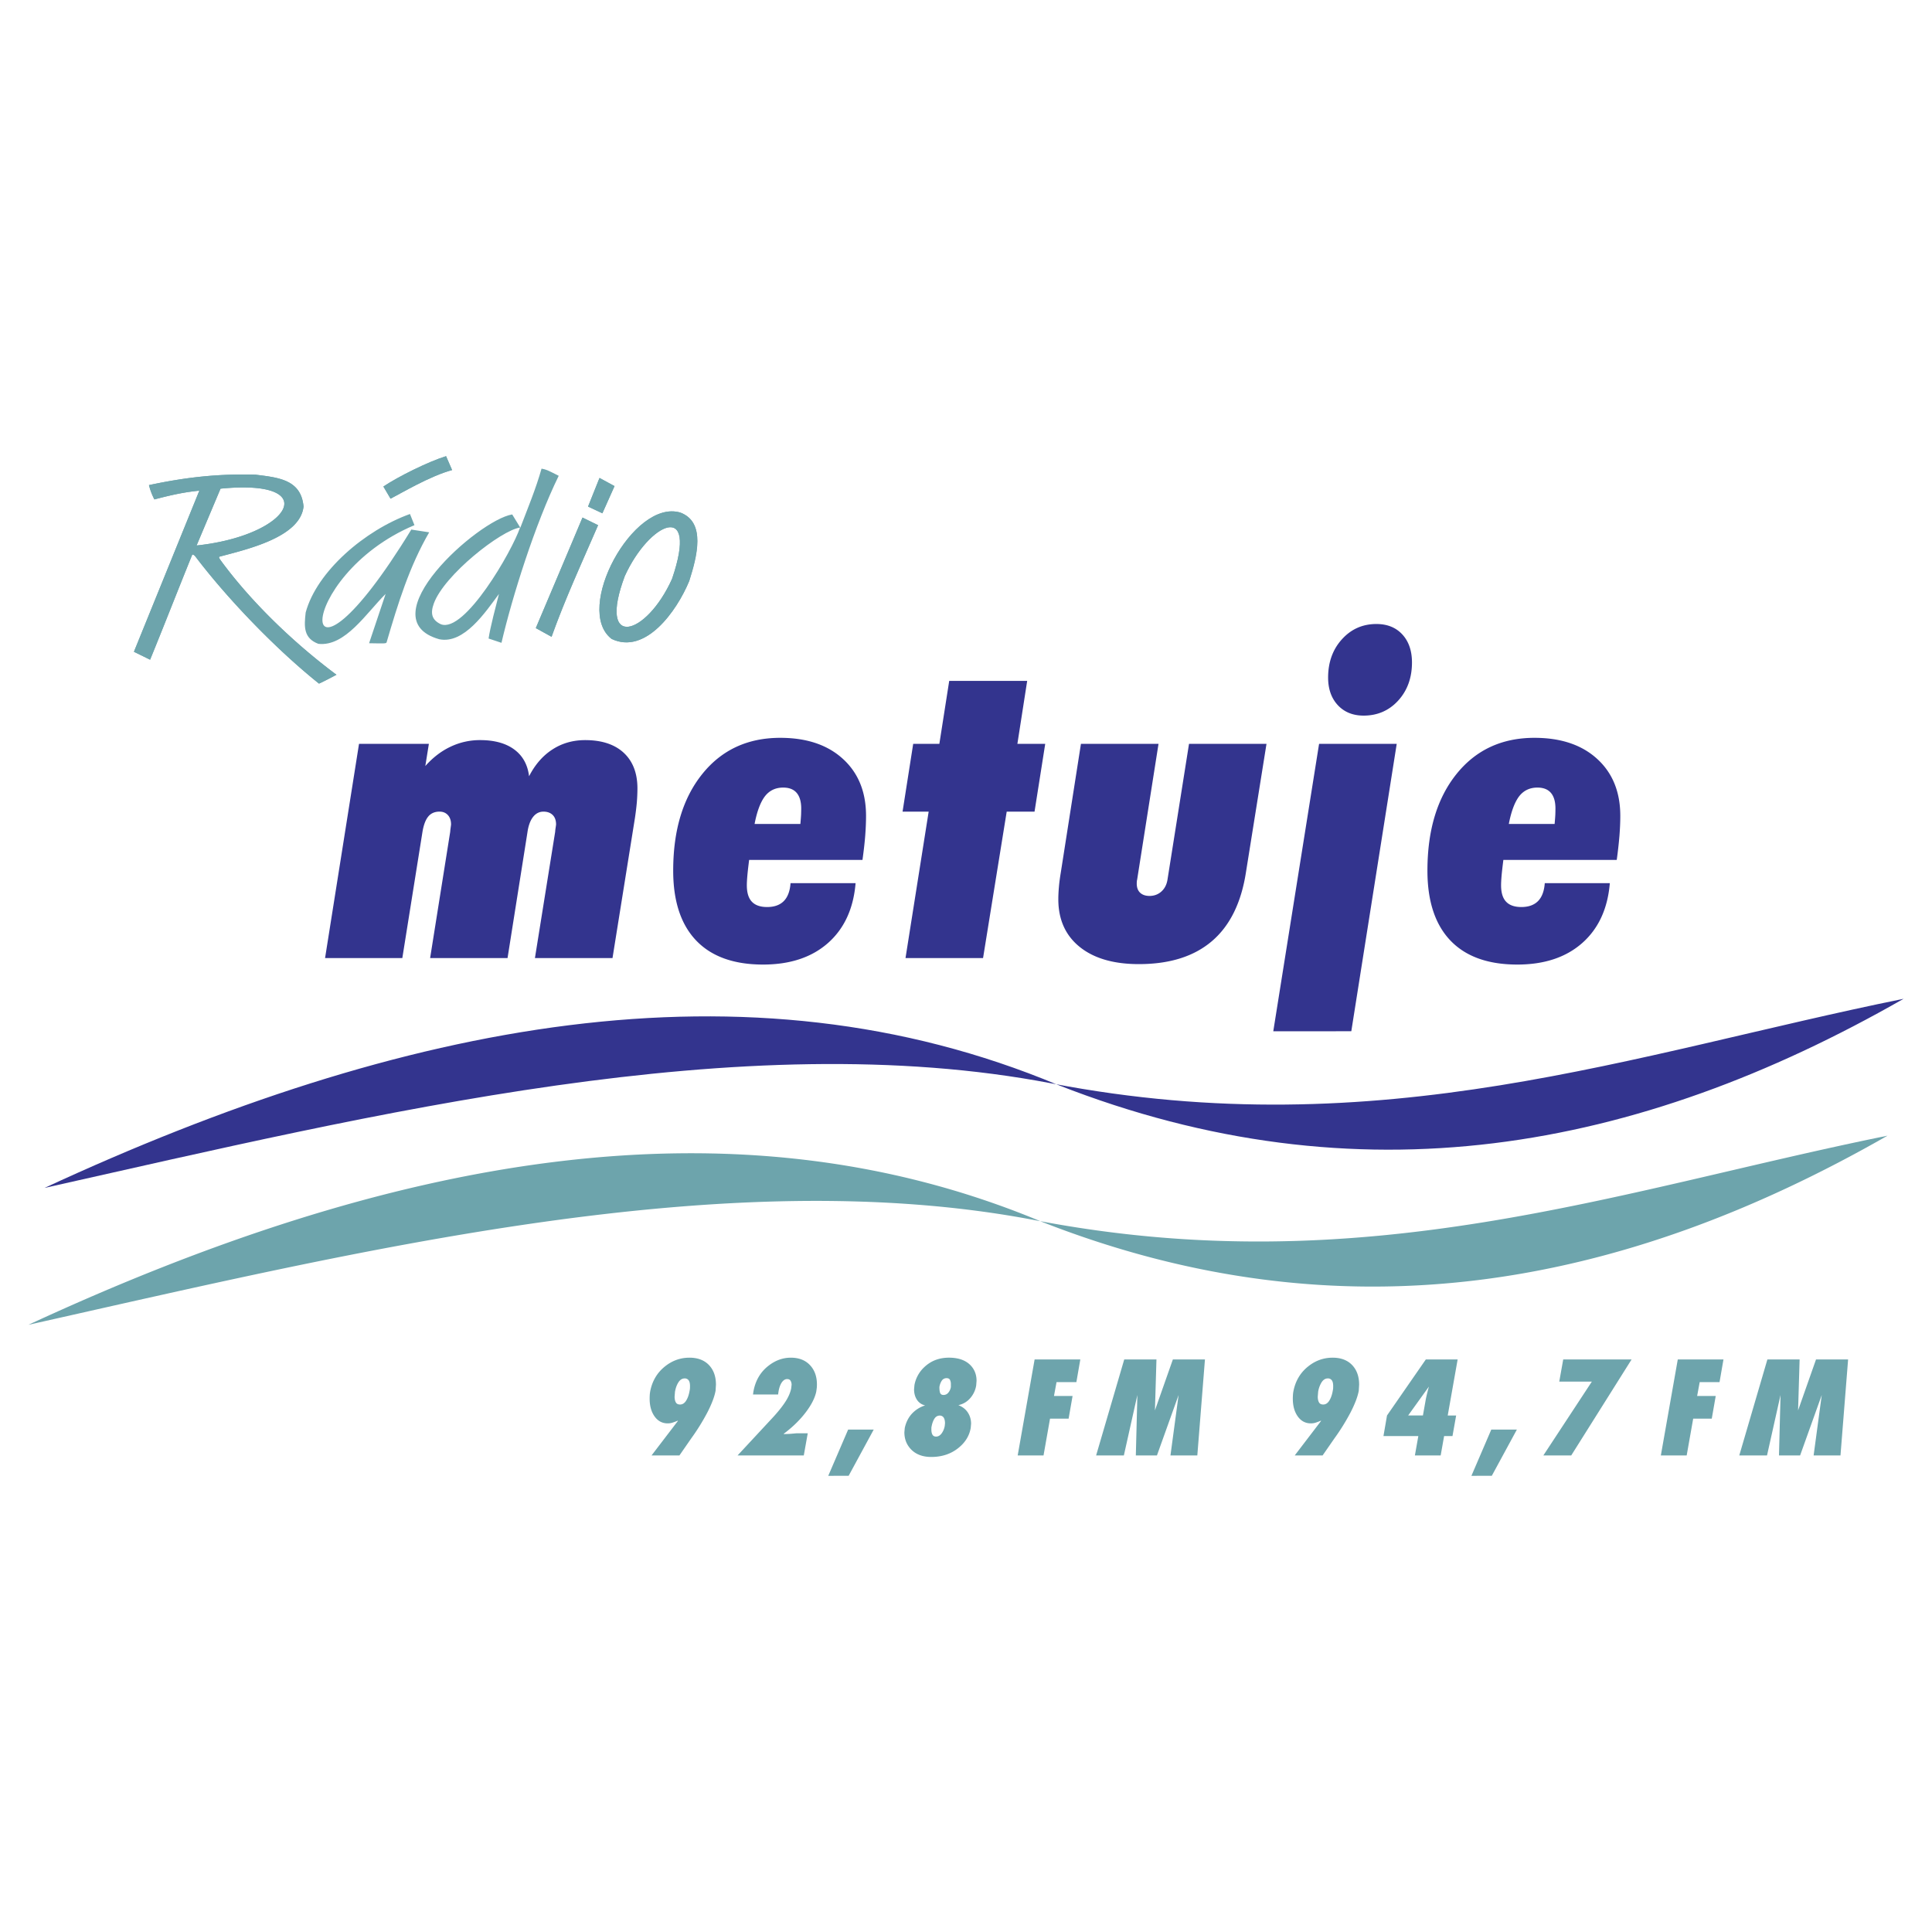
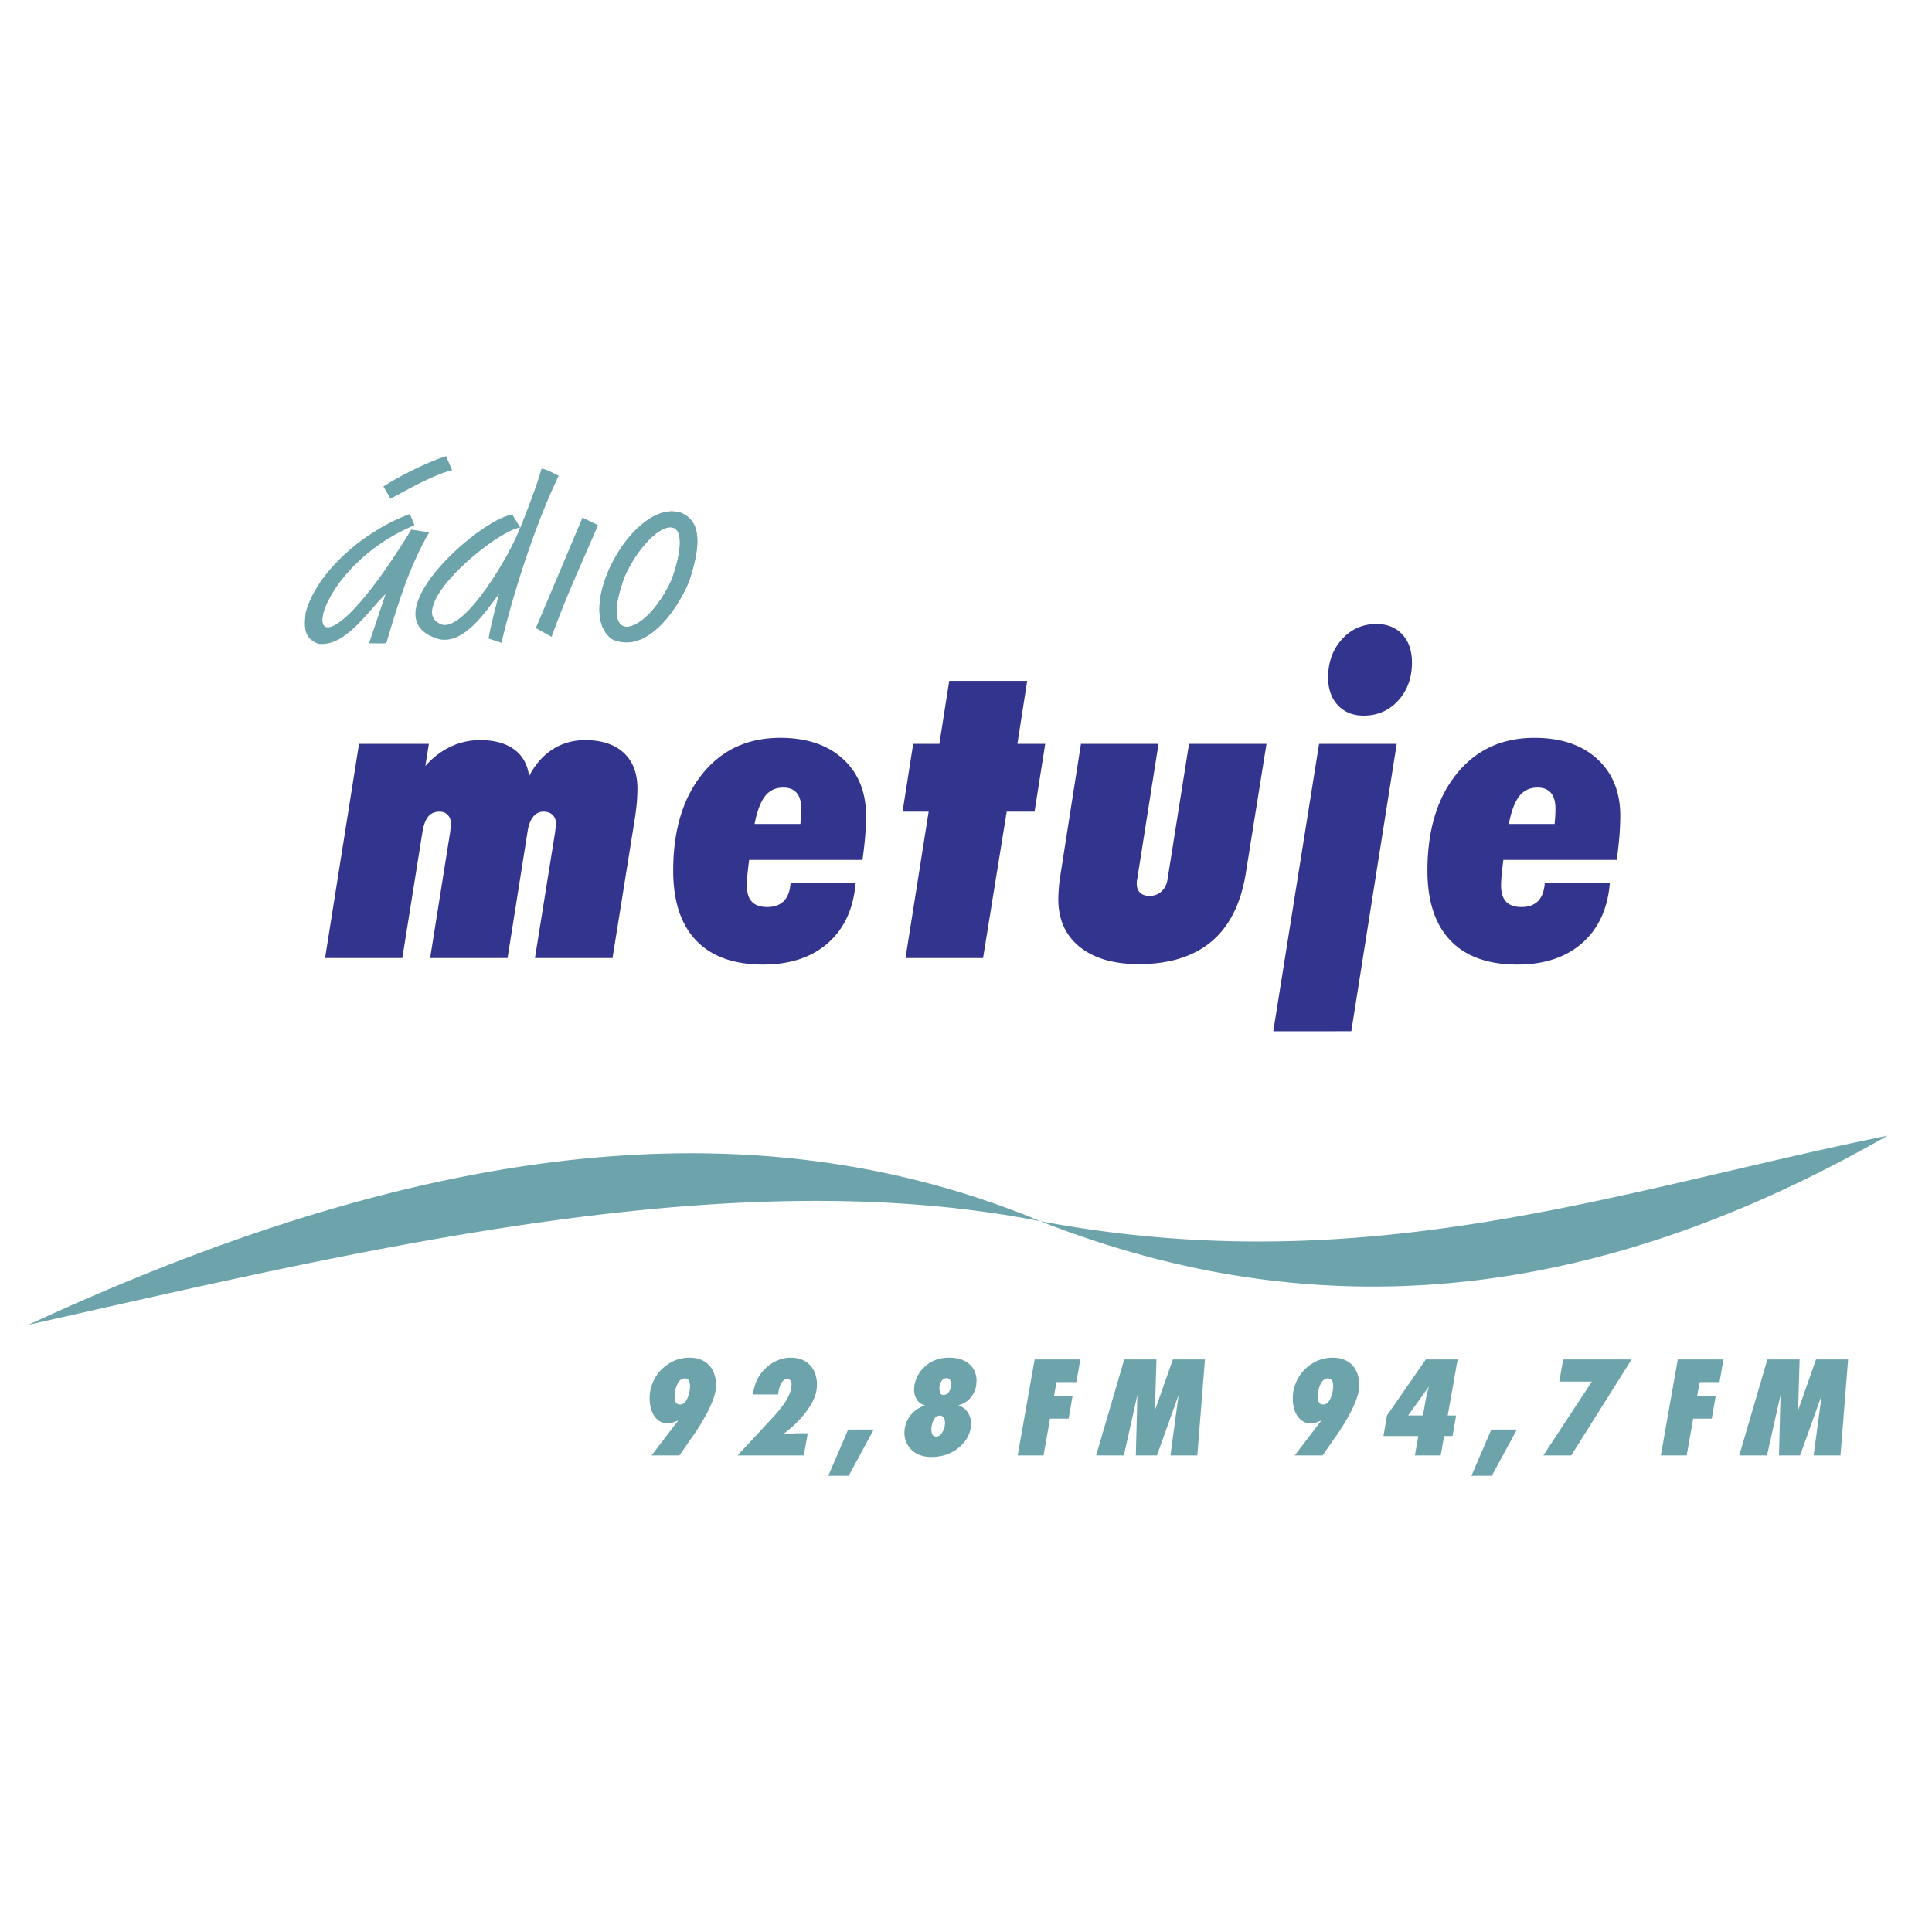
<svg xmlns="http://www.w3.org/2000/svg" width="2500" height="2500" viewBox="0 0 192.756 192.756">
  <g fill-rule="evenodd" clip-rule="evenodd">
-     <path fill="#fff" d="M0 0h192.756v192.756H0V0z" />
    <path d="M67.635 141.768l-.026-.025a5.33 5.33 0 0 1-.54.203 1.527 1.527 0 0 1-.451.064c-.542 0-.978-.23-1.308-.691-.33-.462-.495-1.053-.495-1.773 0-.117.005-.24.011-.366.008-.127.026-.259.051-.394.203-1.018.692-1.836 1.461-2.453.727-.585 1.545-.877 2.452-.877.82 0 1.467.244 1.936.729.469.487.705 1.143.705 1.965l-.038.609c-.109.592-.382 1.309-.812 2.146a21.258 21.258 0 0 1-1.625 2.616l-1.169 1.688h-2.782l2.63-3.441zm.674-4.243c-.246 0-.452.127-.617.381-.166.255-.282.573-.349.954l-.038.482c0 .237.041.429.121.57.079.144.223.217.424.217.237 0 .438-.126.598-.375.16-.249.275-.566.343-.945.025-.127.042-.218.044-.268a4.24 4.24 0 0 0 .007-.254c0-.228-.035-.401-.103-.521a.464.464 0 0 0-.433-.242h.003v.001zm9.905 5.55c.211 0 .411-.007.596-.019.187-.014.408-.033.662-.058h1.117l-.395 2.21H73.59l3.596-3.873c.584-.644 1.02-1.211 1.307-1.701.228-.396.378-.771.444-1.117l.04-.355a.752.752 0 0 0-.103-.405c-.067-.111-.183-.167-.343-.167-.177 0-.338.089-.482.268-.168.211-.292.521-.368.928l-.051.341h-2.502l.038-.278c.195-1.1.7-1.965 1.512-2.592.685-.533 1.426-.801 2.222-.801.804 0 1.439.246 1.905.736.465.492.7 1.136.7 1.932 0 .135-.005.244-.013.323-.009.079-.027.21-.052.388-.135.644-.494 1.346-1.073 2.102-.58.758-1.307 1.464-2.179 2.114l.026.024zm4.421 4.168l1.983-4.612h2.552l-2.501 4.61-2.034.002zm9.667-7.026a1.298 1.298 0 0 1-.819-.564c-.19-.292-.286-.642-.286-1.047l.038-.42a3.252 3.252 0 0 1 1.04-1.841c.652-.593 1.454-.89 2.402-.89.905 0 1.604.234 2.094.7.439.423.66.961.66 1.612l-.037.469a2.535 2.535 0 0 1-.571 1.231c-.322.38-.725.622-1.208.725.415.16.731.406.946.736.215.33.324.703.324 1.118l-.038.432c-.136.77-.539 1.427-1.207 1.968-.744.609-1.655.915-2.73.915-.855 0-1.529-.254-2.019-.761-.439-.458-.661-1.025-.661-1.702l.038-.42c.109-.524.327-.979.647-1.359a3.02 3.02 0 0 1 1.387-.902zm2.146-2.717a.557.557 0 0 0-.489.255 1.566 1.566 0 0 0-.234.636c0 .287.028.489.084.606.057.119.167.179.331.179a.599.599 0 0 0 .467-.222c.128-.147.218-.336.261-.563v-.279a.939.939 0 0 0-.089-.445c-.06-.11-.171-.167-.331-.167zm-.685 3.732c-.221 0-.398.101-.528.299s-.226.456-.286.77a.73.73 0 0 0-.025.189v.154c0 .202.037.369.107.494.071.126.193.19.362.19.211 0 .397-.105.553-.317.155-.211.261-.462.312-.749l.025-.254c0-.22-.035-.395-.102-.522a.453.453 0 0 0-.42-.254h.002zm10.35 3.977h-2.578l1.689-9.576h4.559l-.393 2.263h-1.98l-.254 1.382h1.854l-.395 2.263h-1.854l-.648 3.668zm15.344 0h-2.68l.812-6.031-2.16 6.031h-2.107l.154-6.031-1.348 6.031h-2.768l2.805-9.576h3.215l-.152 5.081 1.789-5.081h3.201l-.761 9.576zm12.346-3.441l-.025-.025a5.518 5.518 0 0 1-.541.203 1.513 1.513 0 0 1-.449.064c-.543 0-.979-.23-1.309-.691-.33-.462-.494-1.053-.494-1.773 0-.117.004-.24.012-.366a3.13 3.13 0 0 1 .051-.394c.203-1.018.691-1.836 1.461-2.453.727-.585 1.545-.877 2.451-.877.82 0 1.467.244 1.936.729.469.487.705 1.143.705 1.965l-.037.609c-.109.592-.383 1.309-.812 2.146a21.503 21.503 0 0 1-1.625 2.616l-1.17 1.688h-2.781l2.627-3.441zm.674-4.243c-.246 0-.451.127-.617.381a2.575 2.575 0 0 0-.348.954l-.039.482c0 .237.041.429.121.57.078.144.223.217.424.217.238 0 .438-.126.598-.375s.275-.566.344-.945c.025-.127.041-.218.045-.268.002-.05.006-.136.006-.254 0-.228-.035-.401-.102-.521a.466.466 0 0 0-.434-.242h.002v.001zm9.488 3.698l.291-1.639c.033-.169.08-.367.135-.592.055-.224.111-.441.172-.653l-2.072 2.884h1.474zm-.459 2.056h-3.479l.355-2.057 3.873-5.59h3.174l-.99 5.592h.84l-.365 2.055h-.836l-.342 1.93h-2.572l.342-1.93zm5.297 3.964l1.982-4.612h2.553l-2.502 4.61-2.033.002zm9.959-2.034h-2.781l4.838-7.365h-3.252l.395-2.211h6.822l-6.022 9.576zm11.519 0h-2.578l1.689-9.576h4.559l-.393 2.263h-1.98l-.254 1.382h1.854l-.395 2.263h-1.854l-.648 3.668zm15.344 0h-2.68l.812-6.031-2.16 6.031h-2.107l.154-6.031-1.348 6.031h-2.768l2.805-9.576h3.215l-.152 5.081 1.789-5.081h3.201l-.761 9.576zM188.316 113.308c-26.588 15.209-54.357 20.362-84.393 8.585-31.042-12.978-65.263-6.314-101.089 10.284 33.027-7.4 69.558-16.368 100.474-10.431 32.878 6.315 58.03-2.973 85.008-8.438z" fill="#6da4ac" />
    <path d="M32.432 95.585l3.388-21.373h6.969l-.355 2.215c.75-.844 1.594-1.494 2.516-1.927a6.805 6.805 0 0 1 2.949-.66c1.433 0 2.571.316 3.41.938.844.622 1.338 1.516 1.477 2.671.594-1.166 1.377-2.06 2.332-2.676.96-.622 2.049-.932 3.259-.932 1.655 0 2.938.421 3.848 1.26.911.844 1.372 2.032 1.372 3.559 0 .445-.022.922-.061 1.411a27.432 27.432 0 0 1-.194 1.577L61.11 95.586h-7.74l2.021-12.605c0-.055.011-.139.022-.25.044-.277.066-.438.066-.477 0-.4-.111-.717-.333-.938-.222-.222-.532-.339-.921-.339-.417 0-.767.178-1.044.533-.278.355-.467.877-.561 1.555l-1.982 12.521h-7.724l2.005-12.605c0-.055.011-.139.022-.25.039-.277.061-.438.061-.477 0-.389-.105-.7-.311-.928-.211-.233-.494-.35-.838-.35-.483 0-.866.167-1.133.5-.272.333-.466.861-.578 1.572L40.14 95.585h-7.708zm52.93-7.474c-.211 2.549-1.133 4.542-2.754 5.975-1.627 1.433-3.787 2.148-6.475 2.148-2.921 0-5.147-.799-6.675-2.398-1.527-1.6-2.293-3.926-2.293-6.969 0-4.021.966-7.235 2.898-9.64 1.933-2.41 4.531-3.614 7.785-3.614 2.626 0 4.714.699 6.247 2.099 1.538 1.399 2.31 3.298 2.31 5.686 0 .61-.028 1.277-.083 1.988-.055.716-.15 1.521-.272 2.41H74.74c-.083.667-.145 1.2-.178 1.588-.033.389-.05.706-.05.939 0 .738.167 1.288.5 1.638.333.355.844.533 1.521.533.722 0 1.277-.2 1.667-.594.389-.394.616-.994.672-1.788h6.49v-.001zm-10.078-5.903h4.57c.039-.455.066-.788.072-.988.005-.2.011-.389.011-.555 0-.677-.15-1.2-.45-1.555-.3-.355-.75-.533-1.349-.533-.761 0-1.366.289-1.811.855-.444.572-.799 1.499-1.043 2.776zm15.059 13.377l2.31-14.609h-2.604l1.061-6.763h2.61l.983-6.28h7.779l-.977 6.28h2.777l-1.066 6.763h-2.777L98.08 95.585h-7.737zm17.503-21.373h7.74l-2.133 13.548c-.01.045-.027.095-.027.15a2.356 2.356 0 0 0-.012.25c0 .389.111.694.334.905s.539.322.938.322c.457 0 .855-.145 1.178-.433.328-.289.539-.694.617-1.194l2.148-13.548h7.73l-2.051 12.821c-.471 3.043-1.604 5.336-3.393 6.864-1.787 1.527-4.219 2.293-7.291 2.293-2.52 0-4.492-.577-5.908-1.721s-2.127-2.732-2.127-4.748c0-.4.023-.822.062-1.266s.105-.922.188-1.421l2.007-12.822zm33.027-8.118c0 1.521-.455 2.788-1.365 3.792s-2.072 1.511-3.461 1.511c-1.064 0-1.926-.35-2.57-1.039-.645-.694-.971-1.616-.971-2.754 0-1.532.461-2.81 1.377-3.82.916-1.016 2.064-1.527 3.441-1.527 1.084 0 1.949.35 2.588 1.044.639.694.961 1.632.961 2.798v-.005zm-13.838 36.799l4.57-28.68h7.746l-4.531 28.674-7.785.006zm33.578-14.782c-.211 2.549-1.133 4.542-2.754 5.975-1.627 1.433-3.787 2.148-6.475 2.148-2.922 0-5.148-.799-6.676-2.398-1.525-1.6-2.293-3.926-2.293-6.969 0-4.021.967-7.235 2.898-9.64 1.934-2.41 4.531-3.614 7.785-3.614 2.627 0 4.715.699 6.248 2.099 1.537 1.399 2.311 3.298 2.311 5.686 0 .61-.029 1.277-.084 1.988a44.16 44.16 0 0 1-.271 2.41H149.99c-.082.667-.145 1.2-.178 1.588-.033.389-.049.706-.049.939 0 .738.166 1.288.5 1.638.332.355.844.533 1.521.533.721 0 1.277-.2 1.666-.594s.615-.994.672-1.788h6.491v-.001zm-10.078-5.903h4.57c.039-.455.066-.788.072-.988.006-.2.01-.389.01-.555 0-.677-.148-1.2-.449-1.555-.299-.355-.75-.533-1.35-.533-.76 0-1.365.289-1.811.855-.442.572-.798 1.499-1.042 2.776z" fill="#33348e" />
-     <path d="M189.922 99.65c-26.588 15.209-54.357 20.362-84.393 8.585C74.486 95.258 40.266 101.92 4.44 118.52c33.026-7.4 69.557-16.368 100.474-10.431 32.877 6.314 58.029-2.973 85.008-8.439z" fill="#33348e" />
    <path d="M48.747 63.705c.157-1.098.743-3.303 1.034-4.446-1.343 1.803-3.479 5.031-5.96 4.517-7.171-2.026 3.872-11.894 7.282-12.451l.81 1.324c.751-1.969 1.544-3.86 2.117-5.893.5.1.5.1 1.714.714-2.36 4.82-4.631 12.044-5.712 16.664l-1.285-.429zm-4.756-1.422c-.909-.424-1.072-1.074-.709-2.072 1.036-2.85 6.708-7.302 8.604-7.579-.792 2.347-5.526 10.562-7.895 9.651zM31.758 64.234c-1.473-.556-1.428-1.704-1.26-3.128 1.111-4.111 5.934-8.218 10.405-9.824l.447 1.114c-12.175 5.096-12.205 19.882-.314.439l1.785.274c-1.982 3.423-3.099 7.054-4.255 10.995-.101.101-.101.101-1.742.072l1.65-4.919c-1.921 1.894-4.037 5.286-6.716 4.977zM61.027 63.748c-3.842-2.93 2.165-14.015 6.854-12.608 2.569.971 1.648 4.27.885 6.825-1.271 3.074-4.394 7.374-7.739 5.783zm1.313-6.283c2.438-5.35 7.42-7.642 4.712.285-2.579 5.743-7.487 7.098-4.712-.285z" fill="#6da4ac" />
    <path d="M61.027 63.748c-3.842-2.93 2.165-14.015 6.854-12.608 2.569.971 1.668 4.435.885 6.825-1.271 3.074-4.394 7.374-7.739 5.783zm1.313-6.283c2.438-5.35 7.42-7.642 4.712.285-2.579 5.743-7.487 7.098-4.712-.285zM53.458 62.665c1.538-3.64 3.128-7.376 4.658-11.029l1.555.761c-1.549 3.581-3.283 7.335-4.641 11.138l-1.572-.87z" fill="#6da4ac" />
-     <path d="M53.458 62.665c1.538-3.64 3.128-7.376 4.658-11.029l1.555.761c-1.549 3.581-3.283 7.335-4.641 11.138l-1.572-.87zM19.613 54.424l2.389-5.669c10.304-1.025 7.075 4.662-2.389 5.669zm12.213 13.779c-4.375-3.5-9.179-8.521-12.352-12.708a.482.482 0 0 0-.286-.174c-1.399 3.441-2.798 7.042-4.212 10.498l-1.614-.792 6.526-16.073c-1.724.167-3.131.521-4.484.873a6.406 6.406 0 0 1-.542-1.428c3.675-.784 6.889-1.14 10.609-1.042 2.298.287 4.576.486 4.812 3.184-.332 3.088-5.722 4.279-8.381 4.998-.049.029-.104.046.087.328 3.132 4.294 7.471 8.391 11.579 11.453-.3.164-1.467.776-1.742.883z" fill="#6da4ac" />
-     <path d="M19.613 54.424l2.389-5.669c10.304-1.025 7.075 4.662-2.389 5.669zm12.213 13.779c-4.375-3.5-9.179-8.521-12.352-12.708a.482.482 0 0 0-.286-.174c-1.399 3.441-2.798 7.042-4.212 10.498l-1.614-.792 6.526-16.073c-1.724.167-3.131.521-4.484.873a6.406 6.406 0 0 1-.542-1.428c3.675-.784 6.889-1.14 10.609-1.042 2.298.287 4.576.486 4.812 3.184-.332 3.088-5.722 4.279-8.381 4.998-.049.029-.104.046.087.328 3.132 4.294 7.471 8.391 11.579 11.453-.3.164-1.467.776-1.742.883zM58.67 50.54l1.143-2.856 1.499.814-1.213 2.713-1.429-.671z" fill="#6da4ac" />
-     <path fill="#6da4ac" d="M58.67 50.54l1.143-2.856 1.499.814-1.213 2.713-1.429-.671zM38.965 49.754l-.714-1.214c1.475-.988 4.465-2.473 6.253-3.028l.601 1.386c-2.206.591-5.137 2.344-6.14 2.856z" />
    <path d="M38.965 49.754l-.714-1.214c1.475-.988 4.465-2.473 6.253-3.028l.601 1.386c-2.206.591-5.137 2.344-6.14 2.856z" fill="#6da4ac" />
  </g>
</svg>